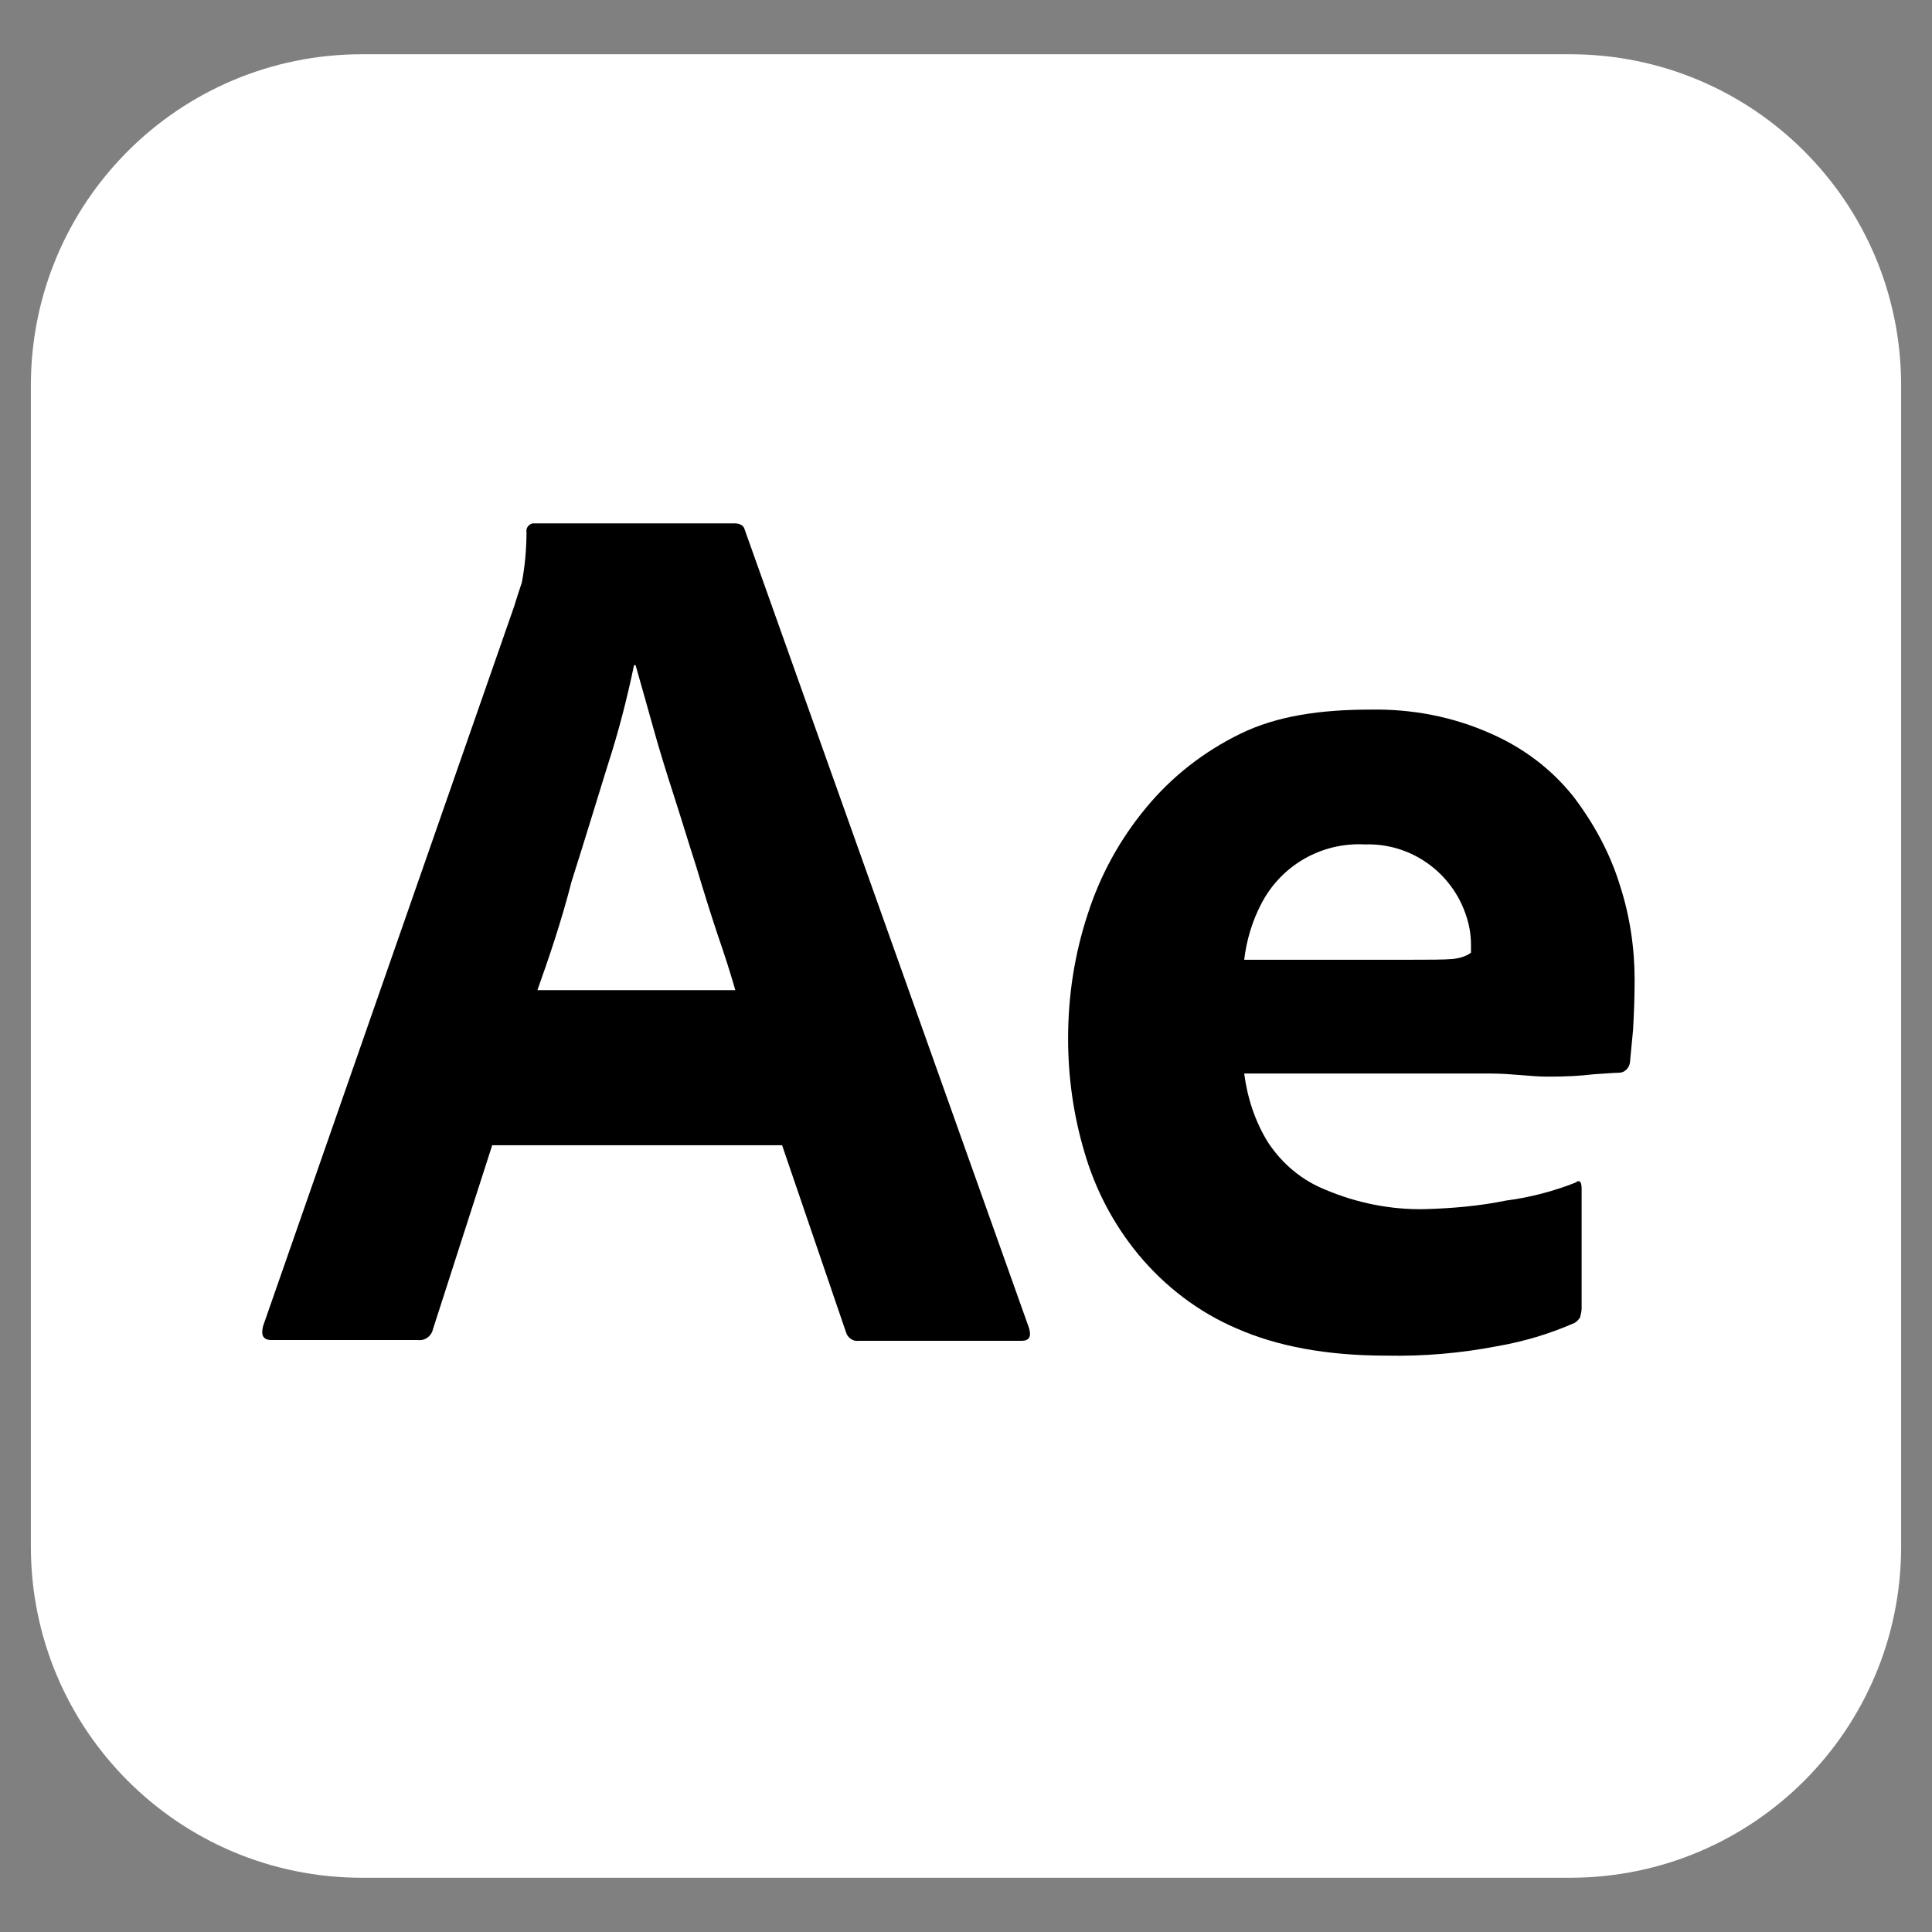
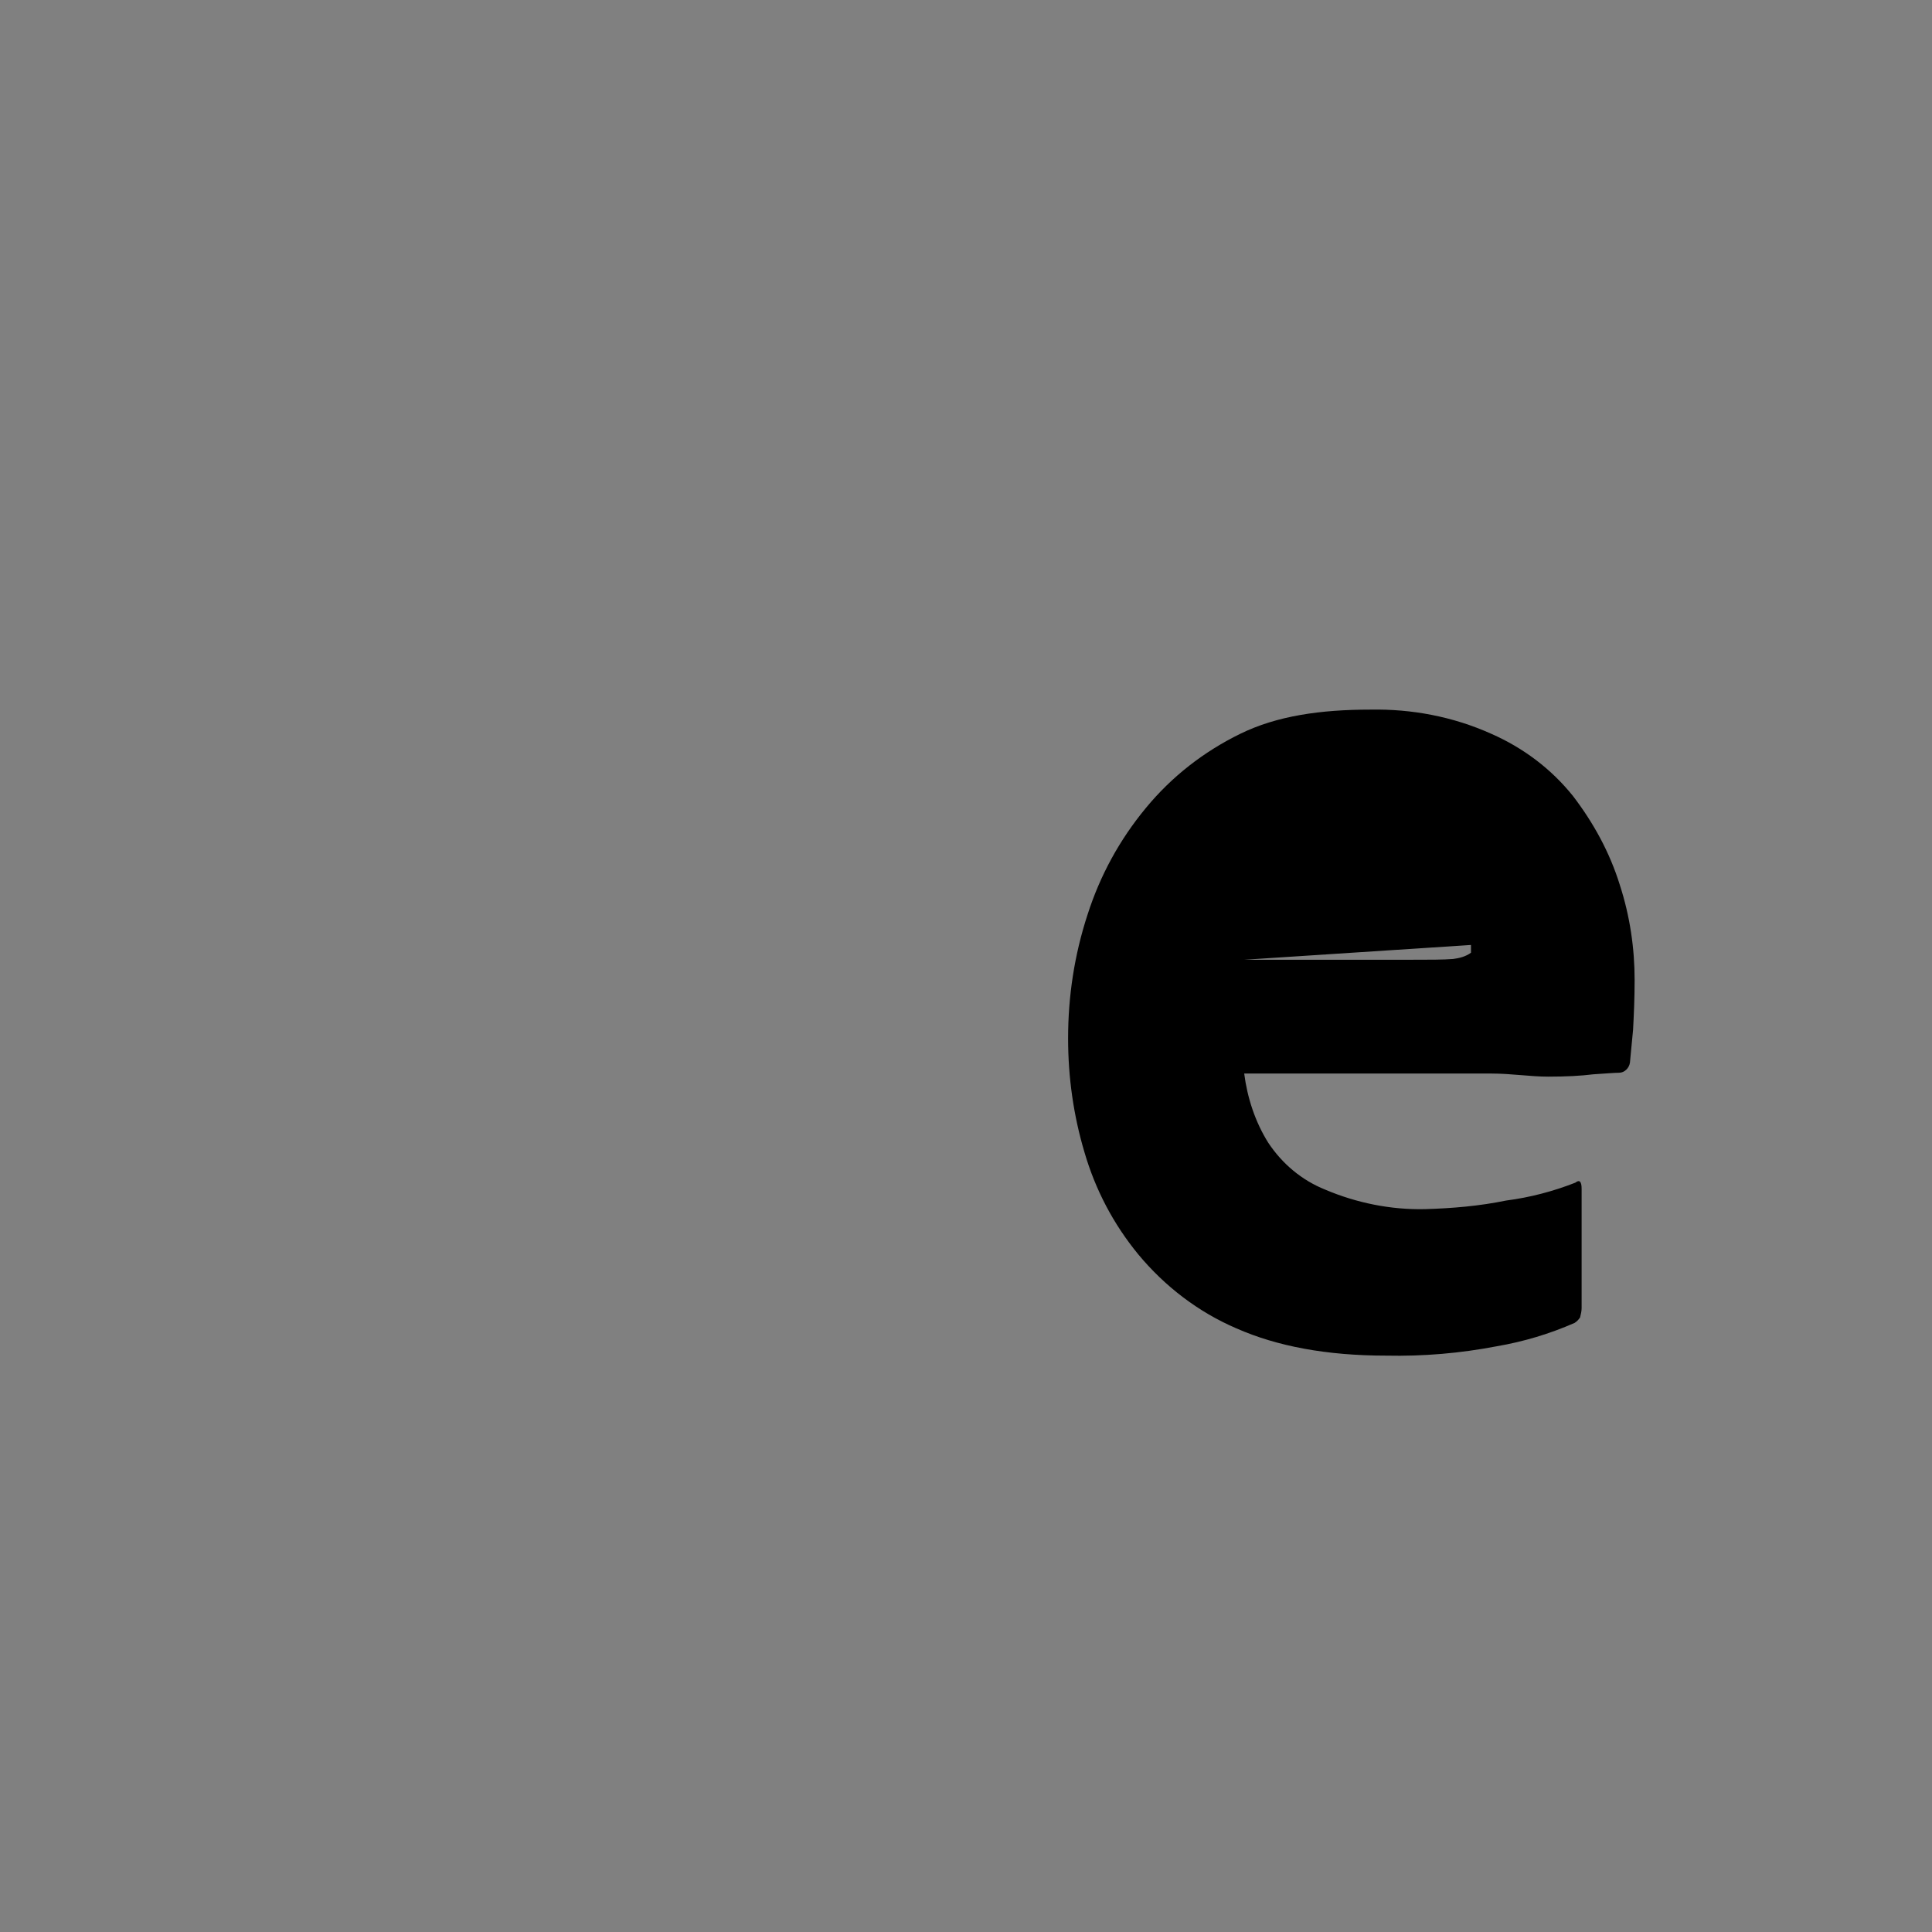
<svg xmlns="http://www.w3.org/2000/svg" xmlns:ns1="http://www.inkscape.org/namespaces/inkscape" xmlns:ns2="http://sodipodi.sourceforge.net/DTD/sodipodi-0.dtd" version="1.1" viewBox="0 0 1080 1080">
  <rect x="0" y="0" width="1080" height="1080" fill="#808080" stroke="none" />
  <g id="Layer_1" ns1:version="0.92.4 (5da689c313, 2019-01-14)" ns2:docname="Photoshop_2020.svg">
    <ns2:namedview id="namedview1580" bordercolor="#666666" borderopacity="1" fit-margin-bottom="0" fit-margin-left="0" fit-margin-right="0" fit-margin-top="0" gridtolerance="10" guidetolerance="10" ns1:current-layer="Layer_1" ns1:cx="210.13804" ns1:cy="134.0715" ns1:guide-bbox="true" ns1:pageopacity="0" ns1:pageshadow="2" ns1:window-height="1017" ns1:window-maximized="1" ns1:window-width="1920" ns1:window-x="1912" ns1:window-y="-8" ns1:zoom="1.008547" objecttolerance="10" pagecolor="#ffffff" showgrid="true" showguides="true">
      <ns1:grid id="grid2369" originx="670" originy="333" type="xygrid" />
      <ns2:guide id="guide2373" ns1:locked="false" orientation="1,0" position="160,203.25" />
    </ns2:namedview>
    <g id="Layer_2_1_-8">
      <g id="Surfaces">
        <g id="Video_Audio_Surface">
          <g id="Outline_no_shadow-3">
-             <path id="path2194" d="M202.396,30.324h675.207c102.378,0,185.141,82.77,185.141,185.139v649.073c0,102.371-82.763,185.139-185.141,185.139H202.396c-102.37,0-185.139-82.768-185.139-185.139V215.464C17.256,113.094,100.026,30.324,202.396,30.324Z" ns1:connector-curvature="0" fill="#fff" />
-           </g>
+             </g>
        </g>
      </g>
      <g id="Outlined_Mnemonics_Logos">
        <g id="Ae">
-           <path id="path2199" d="M437.192,640.196h-162.049l-33.106,102.8c-.869,3.921-4.351,6.534-8.272,6.104h-81.9c-4.795,0-6.102-2.614-4.795-7.841l140.271-402.078c1.307-4.358,2.614-8.279,4.358-13.506,1.739-9.147,2.614-18.732,2.614-28.318-.431-2.175,1.307-4.351,3.49-4.789h112.823c3.046,0,5.227,1.307,5.658,3.482l159.005,446.515c1.307,4.789,0,6.965-4.358,6.965h-91.047c-3.044.437-6.095-1.738-6.965-4.789l-35.726-104.546ZM300.414,553.499h110.643c-2.614-9.147-6.097-20.032-10.016-31.362-3.921-11.76-7.841-24.39-11.762-37.457-4.358-13.511-8.277-26.579-12.635-40.078-4.351-13.505-8.272-26.141-11.761-38.771-3.49-12.198-6.534-23.527-9.586-33.982h-.869c-3.921,18.732-8.716,37.464-14.812,56.198-6.534,20.907-13.067,42.69-20.039,64.473-5.665,22.215-12.63,42.685-19.164,60.979h0Z" ns1:connector-curvature="0" />
-           <path id="path2201" d="M833.613,600.118h-138.098c1.744,13.498,6.102,27.009,13.506,38.771,7.84,11.76,18.732,20.907,31.806,26.134,17.419,7.402,36.588,11.323,55.752,10.891,15.249-.437,30.499-1.744,45.304-4.795,13.506-1.738,26.573-5.226,38.771-10.016,2.176-1.744,3.483-.875,3.483,3.483v66.65c0,1.744-.431,3.483-.869,5.227-.868,1.307-1.744,2.182-3.051,3.051-13.937,6.095-28.311,10.453-43.56,13.067-20.476,3.921-40.947,5.665-61.854,5.227-33.113,0-60.986-5.227-83.639-15.243-21.353-9.147-40.078-23.528-54.889-41.392-13.943-16.988-23.96-36.15-30.055-57.059-6.102-20.476-9.148-41.822-9.148-63.606,0-23.521,3.476-46.612,10.885-69.263,6.972-21.778,17.864-41.817,32.676-59.679,14.374-17.425,32.237-31.362,52.708-41.378,20.476-10.023,44.873-13.511,72.747-13.511,23.09-.432,46.173,3.919,67.526,13.511,17.856,7.841,33.537,19.602,45.736,34.844,11.323,14.813,20.476,31.362,26.141,49.663,5.658,17.425,8.272,35.282,8.272,53.145,0,10.453-.432,19.601-.869,27.88-.869,8.277-1.307,14.374-1.744,18.293-.432,3.051-3.044,5.665-6.097,5.665-2.612,0-7.402.439-14.379.869-6.965.876-15.243,1.307-25.259,1.307s-20.476-1.737-31.799-1.737h0ZM695.515,536.511h91.916c11.33,0,19.601,0,24.829-.431,3.488-.437,6.978-1.307,10.023-3.488v-4.353c0-5.663-.876-10.891-2.614-16.118-7.841-24.397-30.931-40.953-56.628-40.078-23.965-1.307-46.611,11.33-57.941,33.106-5.227,10.023-8.278,20.478-9.585,31.362Z" ns1:connector-curvature="0" />
+           <path id="path2201" d="M833.613,600.118h-138.098c1.744,13.498,6.102,27.009,13.506,38.771,7.84,11.76,18.732,20.907,31.806,26.134,17.419,7.402,36.588,11.323,55.752,10.891,15.249-.437,30.499-1.744,45.304-4.795,13.506-1.738,26.573-5.226,38.771-10.016,2.176-1.744,3.483-.875,3.483,3.483v66.65c0,1.744-.431,3.483-.869,5.227-.868,1.307-1.744,2.182-3.051,3.051-13.937,6.095-28.311,10.453-43.56,13.067-20.476,3.921-40.947,5.665-61.854,5.227-33.113,0-60.986-5.227-83.639-15.243-21.353-9.147-40.078-23.528-54.889-41.392-13.943-16.988-23.96-36.15-30.055-57.059-6.102-20.476-9.148-41.822-9.148-63.606,0-23.521,3.476-46.612,10.885-69.263,6.972-21.778,17.864-41.817,32.676-59.679,14.374-17.425,32.237-31.362,52.708-41.378,20.476-10.023,44.873-13.511,72.747-13.511,23.09-.432,46.173,3.919,67.526,13.511,17.856,7.841,33.537,19.602,45.736,34.844,11.323,14.813,20.476,31.362,26.141,49.663,5.658,17.425,8.272,35.282,8.272,53.145,0,10.453-.432,19.601-.869,27.88-.869,8.277-1.307,14.374-1.744,18.293-.432,3.051-3.044,5.665-6.097,5.665-2.612,0-7.402.439-14.379.869-6.965.876-15.243,1.307-25.259,1.307s-20.476-1.737-31.799-1.737h0ZM695.515,536.511h91.916c11.33,0,19.601,0,24.829-.431,3.488-.437,6.978-1.307,10.023-3.488v-4.353Z" ns1:connector-curvature="0" />
        </g>
      </g>
    </g>
  </g>
</svg>